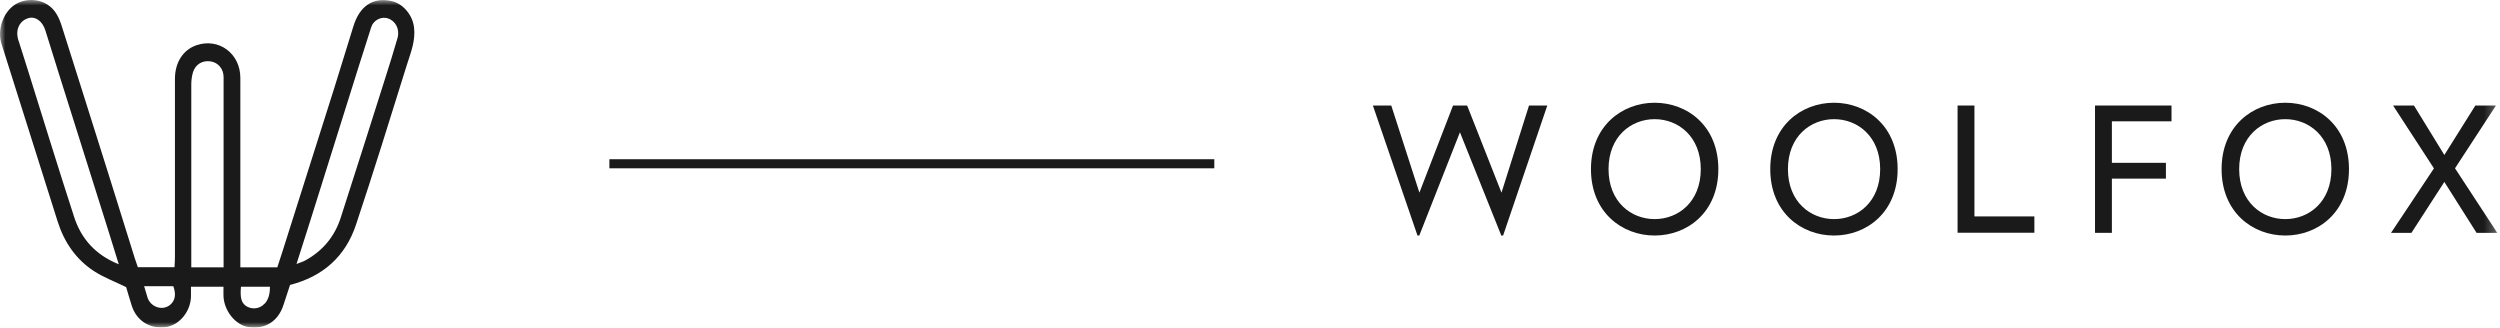
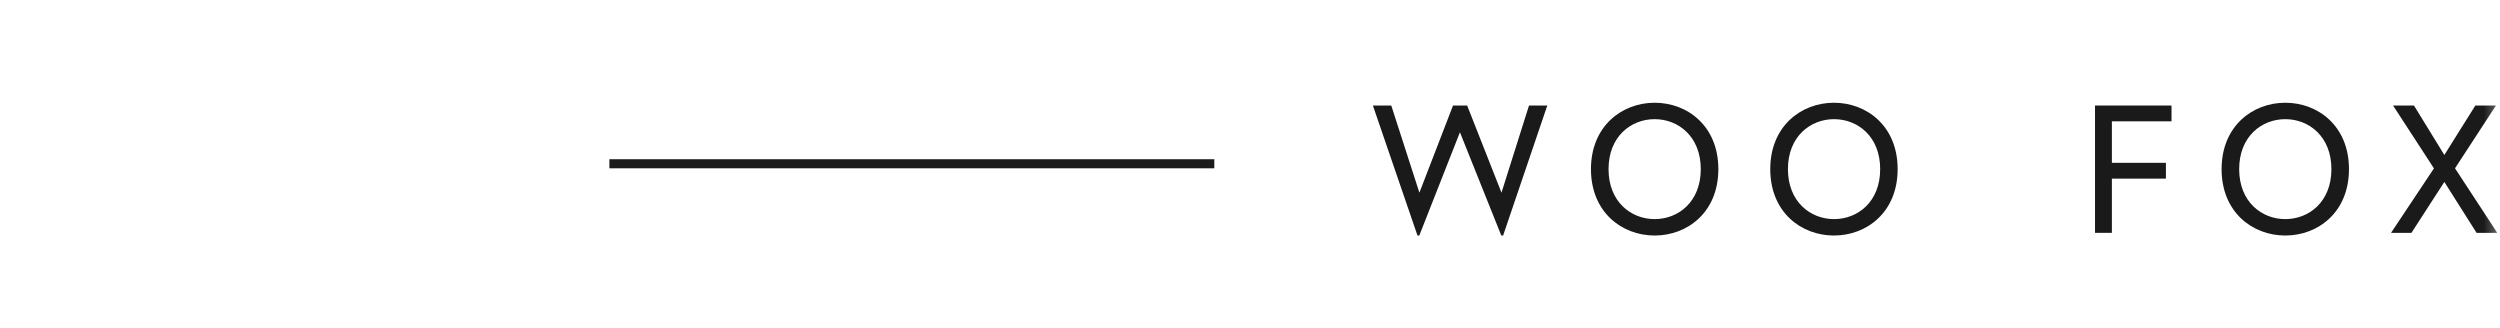
<svg xmlns="http://www.w3.org/2000/svg" width="229" height="30" viewBox="0 0 229 30" fill="none">
  <mask id="mask0_852_25611" style="mask-type:luminance" maskUnits="userSpaceOnUse" x="0" y="0" width="229" height="30">
    <path d="M228.75 0H0V30H228.75V0Z" fill="white" />
  </mask>
  <g mask="url(#mask0_852_25611)">
-     <path d="M26.566 26.104C26.361 26.728 26.166 27.343 25.961 27.948C25.477 29.433 24.296 30.18 22.779 29.962C21.588 29.792 20.537 28.497 20.471 27.144C20.462 26.87 20.471 26.605 20.471 26.264H17.494C17.494 26.558 17.494 26.851 17.494 27.134C17.475 28.506 16.461 29.764 15.223 29.953C13.772 30.171 12.525 29.414 12.069 28.005C11.874 27.39 11.697 26.775 11.557 26.302C10.497 25.782 9.501 25.413 8.626 24.846C6.961 23.768 5.881 22.188 5.277 20.278C3.565 14.849 1.843 9.42 0.131 3.991C-0.241 2.8 0.224 1.315 1.183 0.558C2.066 -0.132 3.397 -0.189 4.355 0.426C5.081 0.889 5.416 1.627 5.667 2.421C7.091 6.933 8.524 11.435 9.938 15.946C10.748 18.518 11.548 21.091 12.348 23.663C12.432 23.919 12.525 24.174 12.627 24.477H15.986C16.005 24.127 16.024 23.815 16.024 23.503C16.024 18.074 16.024 12.645 16.024 7.226C16.024 5.713 16.777 4.559 17.996 4.143C20.043 3.443 22.016 4.899 22.016 7.131C22.016 12.607 22.016 18.084 22.016 23.559V24.486H25.403C25.701 23.569 26.008 22.642 26.296 21.706C27.748 17.128 29.199 12.541 30.651 7.964C31.228 6.119 31.795 4.275 32.363 2.431C32.94 0.539 34.168 -0.274 35.852 0.095C36.941 0.331 37.797 1.391 37.927 2.516C38.076 3.736 37.62 4.824 37.276 5.921C35.75 10.81 34.233 15.71 32.614 20.571C31.646 23.484 29.599 25.328 26.547 26.104H26.566ZM27.152 24.184C27.515 24.042 27.748 23.976 27.953 23.862C29.553 22.992 30.66 21.668 31.218 19.918C32.596 15.653 33.945 11.387 35.303 7.112C35.685 5.911 36.057 4.71 36.411 3.49C36.643 2.686 36.243 1.92 35.536 1.684C34.941 1.485 34.215 1.835 34.01 2.469C33.247 4.852 32.493 7.235 31.749 9.619C30.669 13.042 29.599 16.457 28.529 19.88C28.092 21.261 27.655 22.642 27.162 24.174L27.152 24.184ZM10.878 24.203C10.534 23.096 10.255 22.179 9.966 21.261C8.468 16.494 6.961 11.737 5.463 6.971C5.025 5.58 4.597 4.19 4.16 2.8C3.89 1.939 3.267 1.485 2.625 1.655C1.834 1.873 1.424 2.639 1.638 3.537C1.657 3.632 1.704 3.727 1.731 3.821C2.011 4.691 2.28 5.571 2.56 6.441C3.965 10.924 5.342 15.416 6.793 19.88C7.445 21.876 8.738 23.342 10.869 24.203H10.878ZM20.481 24.486V23.55C20.481 20.088 20.481 16.636 20.481 13.175C20.481 11.132 20.481 9.099 20.481 7.056C20.481 6.318 19.988 5.741 19.327 5.628C18.564 5.495 17.894 5.883 17.671 6.64C17.568 6.989 17.522 7.368 17.522 7.737C17.522 13.033 17.522 18.339 17.522 23.635V24.486H20.499H20.481ZM13.204 26.227C13.325 26.567 13.4 26.926 13.511 27.248C13.809 28.184 15.009 28.534 15.689 27.825C16.061 27.437 16.126 26.907 15.875 26.217H13.204V26.227ZM24.259 27.806C24.584 27.437 24.733 26.926 24.724 26.264H22.072C21.997 27.153 22.072 27.626 22.425 27.938C22.956 28.402 23.793 28.336 24.249 27.797L24.259 27.806Z" fill="#1A1A1A" />
    <path d="M111.231 14.585H55.82V15.417H111.231V14.585Z" fill="#1A1A1A" />
    <path d="M125.765 9.666H127.44L130.017 17.648L133.097 9.666H134.391L137.536 17.648L140.057 9.666H141.732L137.685 21.573H137.517L133.73 12.116L130.008 21.573H129.841L125.756 9.666H125.765Z" fill="#1A1A1A" />
    <path d="M145.732 15.492C145.732 11.549 148.571 9.411 151.567 9.411C154.563 9.411 157.401 11.539 157.401 15.492C157.401 19.446 154.563 21.574 151.567 21.574C148.571 21.574 145.732 19.446 145.732 15.492ZM155.791 15.492C155.791 12.494 153.725 10.915 151.567 10.915C149.408 10.915 147.342 12.494 147.342 15.492C147.342 18.491 149.408 20.07 151.567 20.07C153.725 20.07 155.791 18.5 155.791 15.492Z" fill="#1A1A1A" />
    <path d="M162.156 15.492C162.156 11.548 164.994 9.411 167.99 9.411C170.986 9.411 173.824 11.539 173.824 15.492C173.824 19.446 170.986 21.574 167.99 21.574C164.994 21.574 162.156 19.446 162.156 15.492ZM172.224 15.492C172.224 12.494 170.158 10.915 168 10.915C165.841 10.915 163.775 12.494 163.775 15.492C163.775 18.49 165.841 20.07 168 20.07C170.158 20.07 172.224 18.5 172.224 15.492Z" fill="#1A1A1A" />
-     <path d="M179.314 9.666H180.859V19.824H186.349V21.318H179.314V9.666Z" fill="#1A1A1A" />
    <path d="M191.913 9.666H198.91V11.113H193.448V14.915H198.398V16.362H193.448V21.328H191.903V9.666H191.913Z" fill="#1A1A1A" />
    <path d="M203.498 15.492C203.498 11.549 206.336 9.411 209.332 9.411C212.329 9.411 215.166 11.539 215.166 15.492C215.166 19.446 212.329 21.574 209.332 21.574C206.336 21.574 203.498 19.446 203.498 15.492ZM213.557 15.492C213.557 12.494 211.491 10.915 209.332 10.915C207.173 10.915 205.108 12.494 205.108 15.492C205.108 18.491 207.173 20.07 209.332 20.07C211.491 20.07 213.557 18.5 213.557 15.492Z" fill="#1A1A1A" />
    <path d="M222.944 15.416L219.204 9.666H221.12L223.902 14.196L226.741 9.666H228.63L224.879 15.416L228.75 21.328H226.852L223.902 16.665L220.888 21.328H219.018L222.954 15.416H222.944Z" fill="#1A1A1A" />
  </g>
</svg>